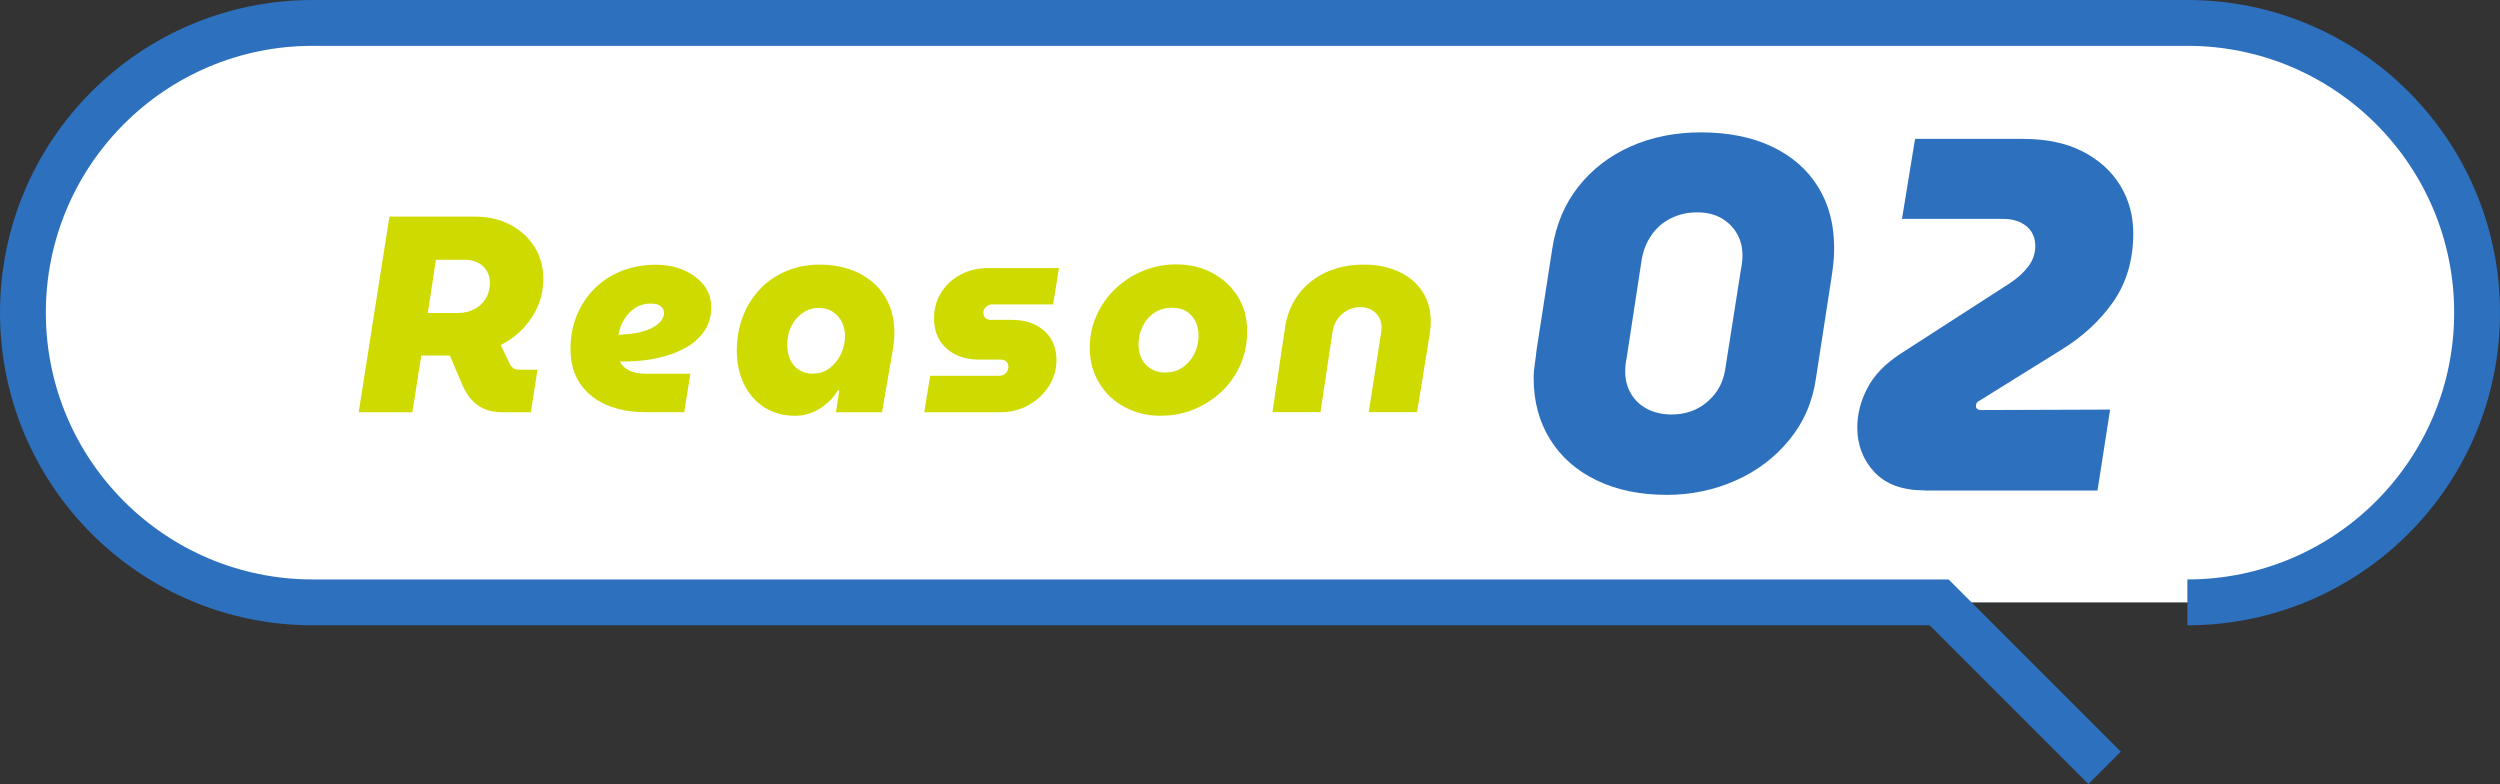
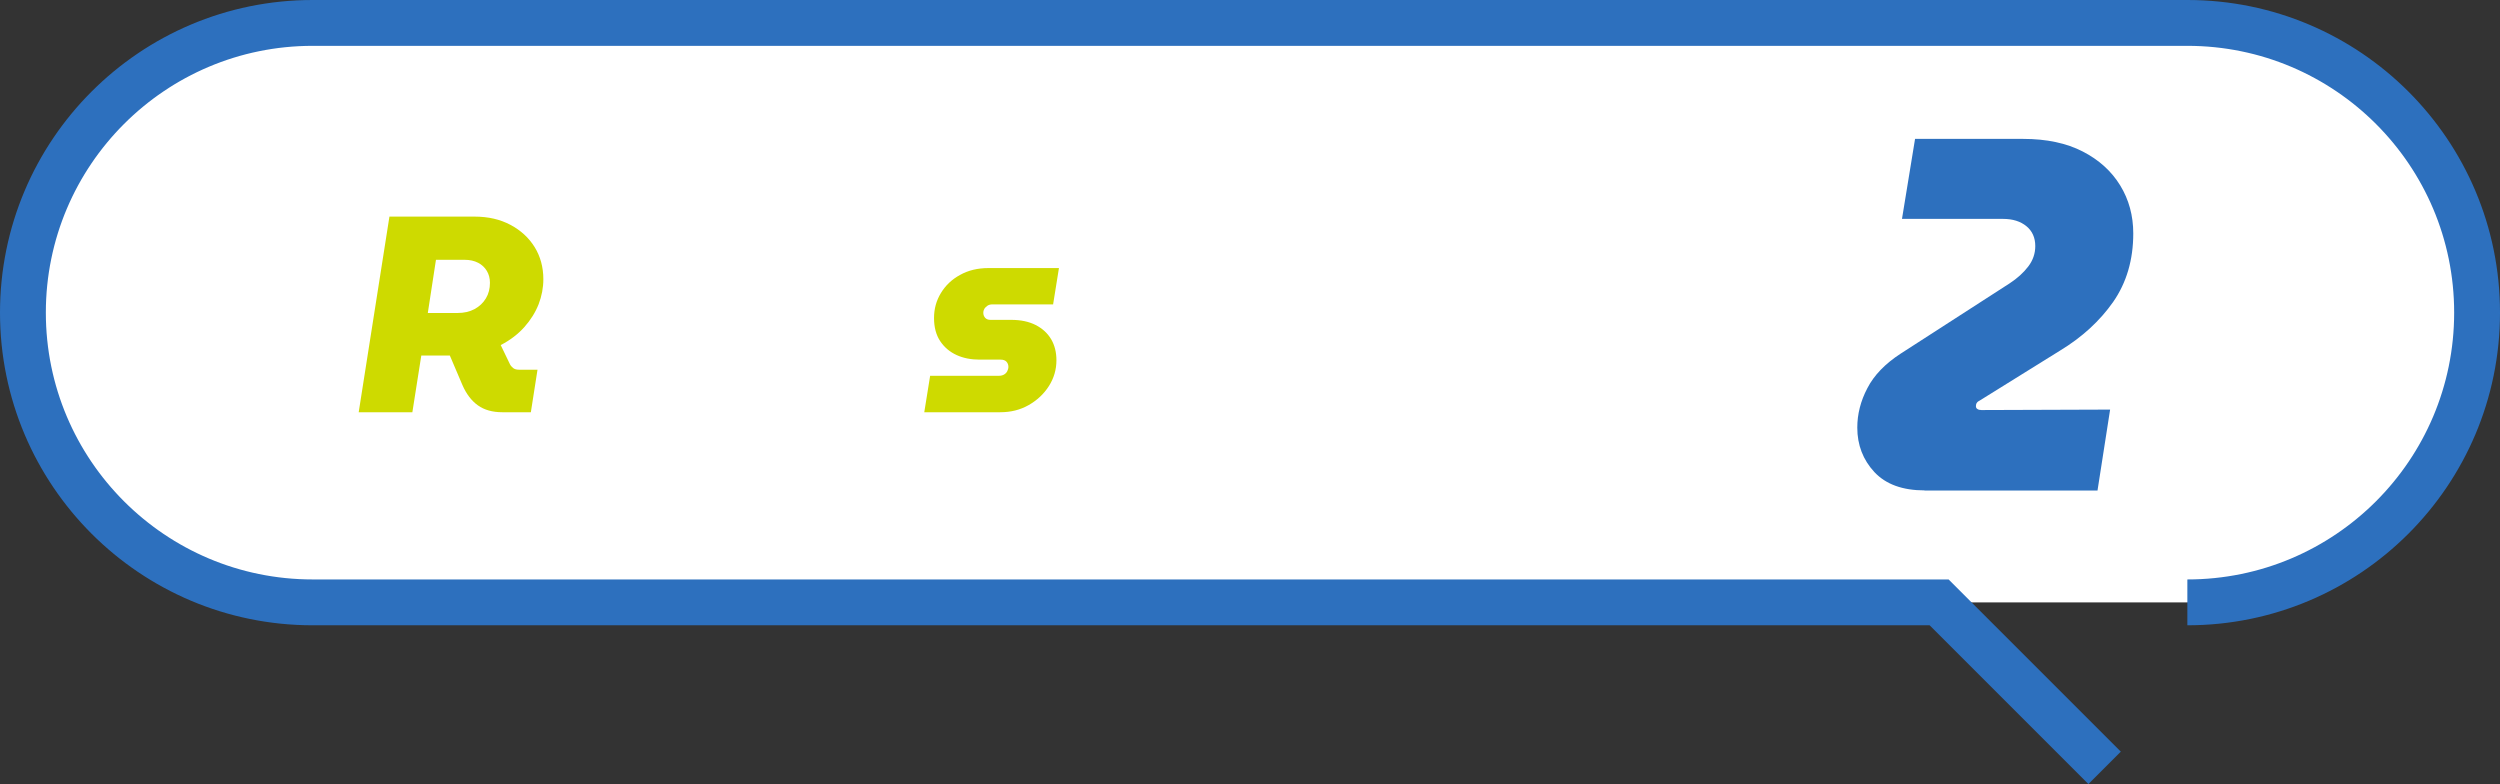
<svg xmlns="http://www.w3.org/2000/svg" id="_レイヤー_2" width="218.14" height="68.41" viewBox="0 0 218.14 68.41">
  <rect x="0" y="0" width="218.14" height="68.41" fill="#333333" stroke="none" />
  <defs>
    <style>.cls-1{fill:#fff;}.cls-2{fill:#ceda00;}.cls-3{fill:#2d70be;}.cls-4{fill:none;stroke:#2d70be;stroke-miterlimit:10;stroke-width:4px;}</style>
  </defs>
  <g id="_レイヤー_1-2">
    <path class="cls-1" d="M190.86,52.56H27.28c-13.96,0-25.28-11.32-25.28-25.28h0C2,13.32,13.32,2,27.28,2h163.58c13.96,0,25.28,11.32,25.28,25.28h0c0,13.96-11.32,25.28-25.28,25.28" />
    <path class="cls-4" d="M190.86,52.56c13.96,0,25.28-11.32,25.28-25.28h0c0-13.96-11.32-25.28-25.28-25.28H27.28c-13.96,0-25.28,11.32-25.28,25.28h0c0,13.96,11.32,25.28,25.28,25.28h141.92s14.44,14.44,14.44,14.44" />
    <path class="cls-2" d="M31.3,35.96l2.68-17.06h7.43c1.19,0,2.23.24,3.13.72.9.48,1.6,1.12,2.11,1.94.5.81.76,1.75.76,2.8,0,.75-.14,1.47-.41,2.18-.28.71-.69,1.37-1.24,1.99-.55.62-1.24,1.15-2.07,1.58l.8,1.66c.06.13.16.24.28.34.12.1.3.15.52.15h1.61l-.58,3.71h-2.49c-.86,0-1.57-.2-2.13-.6-.56-.4-1.01-.99-1.35-1.77l-1.1-2.58h-2.49l-.78,4.95h-4.68ZM37.34,27.31h2.58c.57,0,1.06-.11,1.49-.34.42-.23.75-.54.99-.94.24-.4.35-.85.35-1.35,0-.39-.09-.74-.27-1.04-.18-.3-.43-.54-.76-.71-.33-.17-.72-.26-1.17-.26h-2.51l-.71,4.63Z" />
-     <path class="cls-2" d="M56.26,35.96c-1.25,0-2.36-.21-3.34-.63-.98-.42-1.74-1.04-2.3-1.86-.56-.82-.84-1.83-.84-3.03,0-1.07.19-2.06.56-2.95.37-.89.89-1.67,1.56-2.33s1.45-1.17,2.35-1.52,1.89-.54,2.96-.54c.93,0,1.75.16,2.47.48.72.32,1.3.75,1.73,1.3.43.55.65,1.2.65,1.95s-.2,1.46-.6,2.05c-.4.58-.93,1.07-1.61,1.45-.67.38-1.44.67-2.29.87-.85.2-1.74.31-2.67.34h-.8c.13.31.39.56.77.77.38.2.9.3,1.55.3h3.83l-.54,3.36h-3.44ZM53.97,29.21h.15s.1,0,.15-.02c.71-.03,1.31-.12,1.79-.26.48-.14.86-.3,1.13-.49.28-.19.47-.38.58-.57.11-.2.17-.38.17-.56,0-.23-.09-.42-.27-.58-.18-.16-.47-.24-.88-.24-.55,0-1.02.14-1.41.41-.39.28-.7.61-.94,1.01-.24.4-.38.78-.43,1.16-.02.03-.03.06-.04.08,0,.02-.01.04-.01.06Z" />
-     <path class="cls-2" d="M69.39,36.28c-1.04,0-1.94-.25-2.71-.74-.76-.5-1.35-1.17-1.77-2.04-.41-.86-.62-1.83-.62-2.9s.18-2.09.54-3.01c.36-.92.86-1.71,1.5-2.38.64-.67,1.41-1.19,2.29-1.56s1.86-.56,2.91-.56c.91,0,1.76.13,2.55.39s1.48.65,2.08,1.16c.6.51,1.06,1.14,1.39,1.88.32.74.49,1.59.49,2.55,0,.23-.01.46-.04.71-.02.24-.08.62-.16,1.12l-.88,5.07h-4.02l.29-1.9h-.12c-.44.7-.99,1.24-1.66,1.63-.67.39-1.36.58-2.07.58ZM70.92,32.6c.55,0,1.04-.15,1.45-.46s.74-.71.99-1.21c.24-.5.37-1.02.37-1.57,0-.49-.09-.91-.28-1.28-.19-.37-.45-.66-.79-.88s-.75-.33-1.22-.33c-.52,0-.99.15-1.41.44-.42.29-.75.68-.99,1.16-.24.48-.35,1.02-.35,1.62,0,.5.09.94.27,1.32.18.37.44.67.78.88.34.21.74.32,1.19.32Z" />
    <path class="cls-2" d="M80.65,35.96l.51-3.17h6c.18,0,.33-.04.45-.11.12-.07.22-.17.28-.29s.1-.25.1-.38c0-.18-.06-.33-.17-.45-.11-.12-.28-.18-.51-.18h-1.83c-.75,0-1.42-.13-2.01-.4-.59-.27-1.07-.67-1.43-1.21-.36-.54-.54-1.21-.54-2.02s.2-1.52.6-2.18c.4-.66.95-1.19,1.67-1.58.71-.4,1.54-.6,2.49-.6h6.14l-.51,3.17h-5.31c-.16,0-.3.04-.41.11-.11.07-.2.16-.27.26-.06.1-.1.22-.1.37,0,.16.05.3.16.43.11.12.26.18.48.18h1.8c.83,0,1.54.15,2.13.45.59.3,1.04.72,1.35,1.24.31.53.46,1.14.46,1.84,0,.81-.22,1.56-.66,2.25-.44.69-1.03,1.24-1.77,1.66s-1.56.62-2.47.62h-6.63Z" />
-     <path class="cls-2" d="M101.33,36.28c-1.19,0-2.25-.25-3.19-.76-.94-.5-1.69-1.2-2.23-2.1-.54-.89-.82-1.91-.82-3.05,0-1.04.2-2,.61-2.89s.96-1.66,1.66-2.32c.7-.66,1.5-1.17,2.41-1.54.91-.37,1.87-.55,2.88-.55,1.17,0,2.22.25,3.16.76s1.67,1.2,2.22,2.08c.54.89.81,1.91.79,3.06,0,1.02-.2,1.98-.6,2.88-.4.89-.94,1.67-1.63,2.32-.69.65-1.49,1.16-2.39,1.54-.9.37-1.86.56-2.86.56ZM101.7,32.5c.57,0,1.07-.15,1.5-.45.43-.3.77-.69,1.01-1.17.24-.48.37-1,.37-1.57,0-.49-.09-.92-.28-1.29-.19-.37-.46-.66-.8-.87-.35-.2-.77-.3-1.26-.3-.57,0-1.07.15-1.51.44-.44.29-.78.68-1.02,1.17-.24.49-.37,1.02-.37,1.58,0,.47.09.89.28,1.27.19.37.46.67.82.88s.78.32,1.27.32Z" />
-     <path class="cls-2" d="M111.03,35.96l1.12-7.51c.18-1.06.57-1.99,1.17-2.79.6-.8,1.39-1.43,2.36-1.89.98-.45,2.08-.68,3.31-.68,1.17,0,2.19.21,3.07.62.88.41,1.56.99,2.05,1.73.49.74.73,1.61.73,2.6,0,.16,0,.35-.02.55-.02.2-.04.39-.07.57l-1.1,6.8h-4.22l1.07-6.85c.02-.08.03-.17.04-.28,0-.11.01-.18.01-.23,0-.54-.17-.97-.52-1.3-.35-.33-.8-.5-1.35-.5-.41,0-.78.09-1.12.28-.34.19-.62.44-.84.74-.22.31-.36.65-.43,1.02l-1.07,7.12h-4.19Z" />
-     <path class="cls-3" d="M145.45,43.18c-2.34,0-4.39-.42-6.14-1.27-1.76-.85-3.11-2.04-4.06-3.58-.95-1.54-1.43-3.31-1.43-5.33,0-.41.04-.85.11-1.32.07-.47.12-.86.15-1.18l1.36-8.77c.32-2.11,1.08-3.92,2.28-5.44,1.2-1.52,2.72-2.69,4.56-3.51,1.84-.82,3.89-1.23,6.14-1.23,2.4,0,4.47.42,6.21,1.25,1.74.83,3.08,2,4.01,3.51.94,1.51,1.4,3.28,1.4,5.33,0,.5-.02.95-.07,1.36-.04.41-.1.79-.15,1.14l-1.36,8.82c-.29,2.08-1.07,3.88-2.33,5.42-1.26,1.54-2.82,2.72-4.69,3.55-1.87.83-3.88,1.25-6.01,1.25ZM145.93,36.16c.76,0,1.46-.16,2.11-.48.64-.32,1.19-.78,1.65-1.38.45-.6.74-1.32.86-2.17l1.36-8.64c.03-.12.06-.3.09-.55.03-.25.04-.48.04-.68,0-.67-.15-1.29-.46-1.84s-.75-1.01-1.34-1.36c-.59-.35-1.3-.53-2.15-.53s-1.57.17-2.26.5c-.69.34-1.25.81-1.69,1.43-.44.61-.73,1.32-.88,2.11l-1.32,8.64c-.03.12-.06.3-.09.55-.03.25-.04.48-.04.68,0,.7.17,1.34.5,1.91.34.57.81,1.02,1.43,1.34s1.35.48,2.19.48Z" />
    <path class="cls-3" d="M167.94,42.79c-1.93,0-3.39-.53-4.39-1.6-.99-1.07-1.49-2.36-1.49-3.88,0-1.17.29-2.32.88-3.44.58-1.13,1.55-2.13,2.9-3.01l9.52-6.14c.67-.44,1.21-.93,1.62-1.47.41-.54.61-1.13.61-1.78,0-.73-.26-1.31-.77-1.73-.51-.42-1.19-.64-2.04-.64h-8.82l1.14-6.98h9.43c2.05,0,3.78.37,5.2,1.1,1.42.73,2.51,1.72,3.27,2.96.76,1.24,1.14,2.64,1.14,4.19,0,2.31-.59,4.3-1.75,5.97-1.17,1.67-2.72,3.09-4.65,4.26l-6.98,4.34c-.12.06-.21.12-.26.2-.06.07-.09.17-.09.29s.04.21.13.26c.09.06.2.09.35.09l11.23-.04-1.1,7.06h-15.09Z" />
  </g>
</svg>